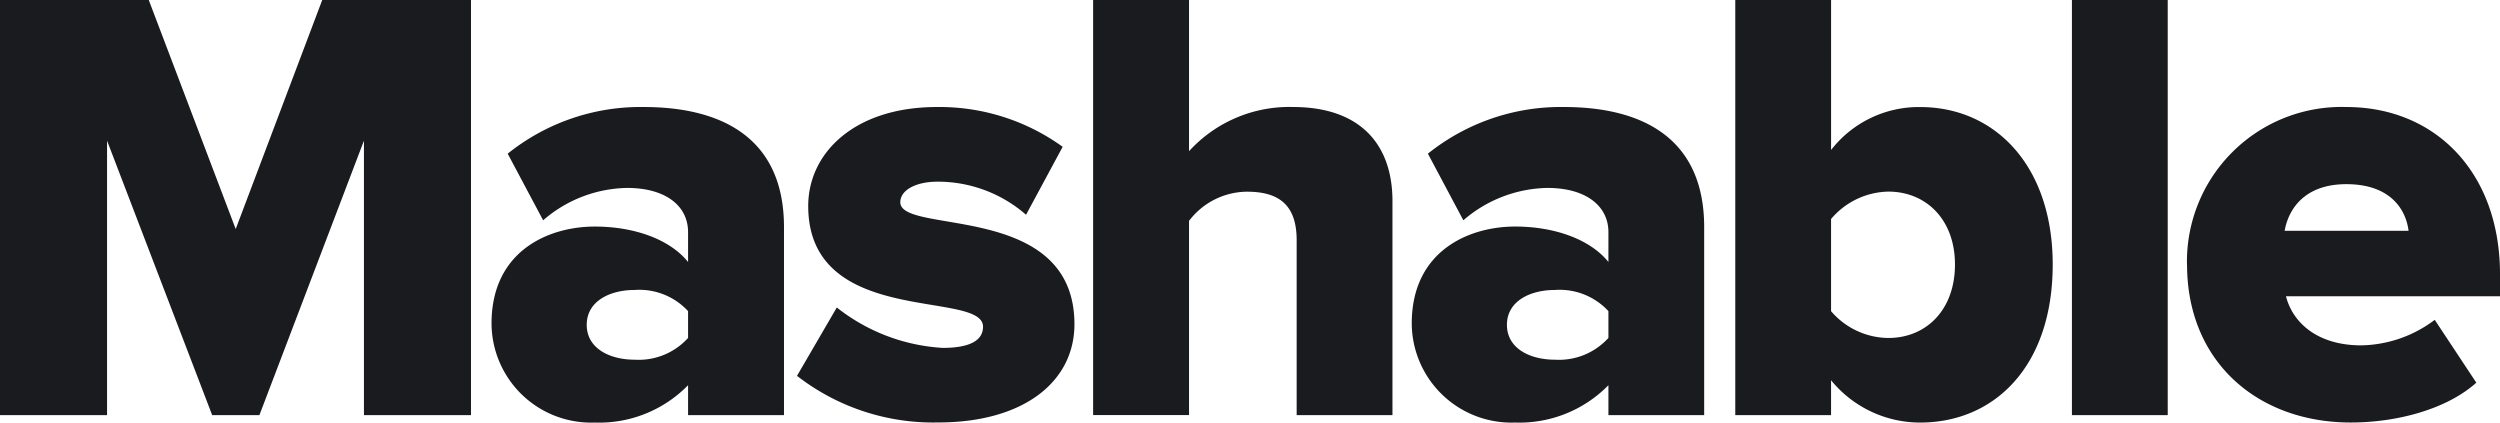
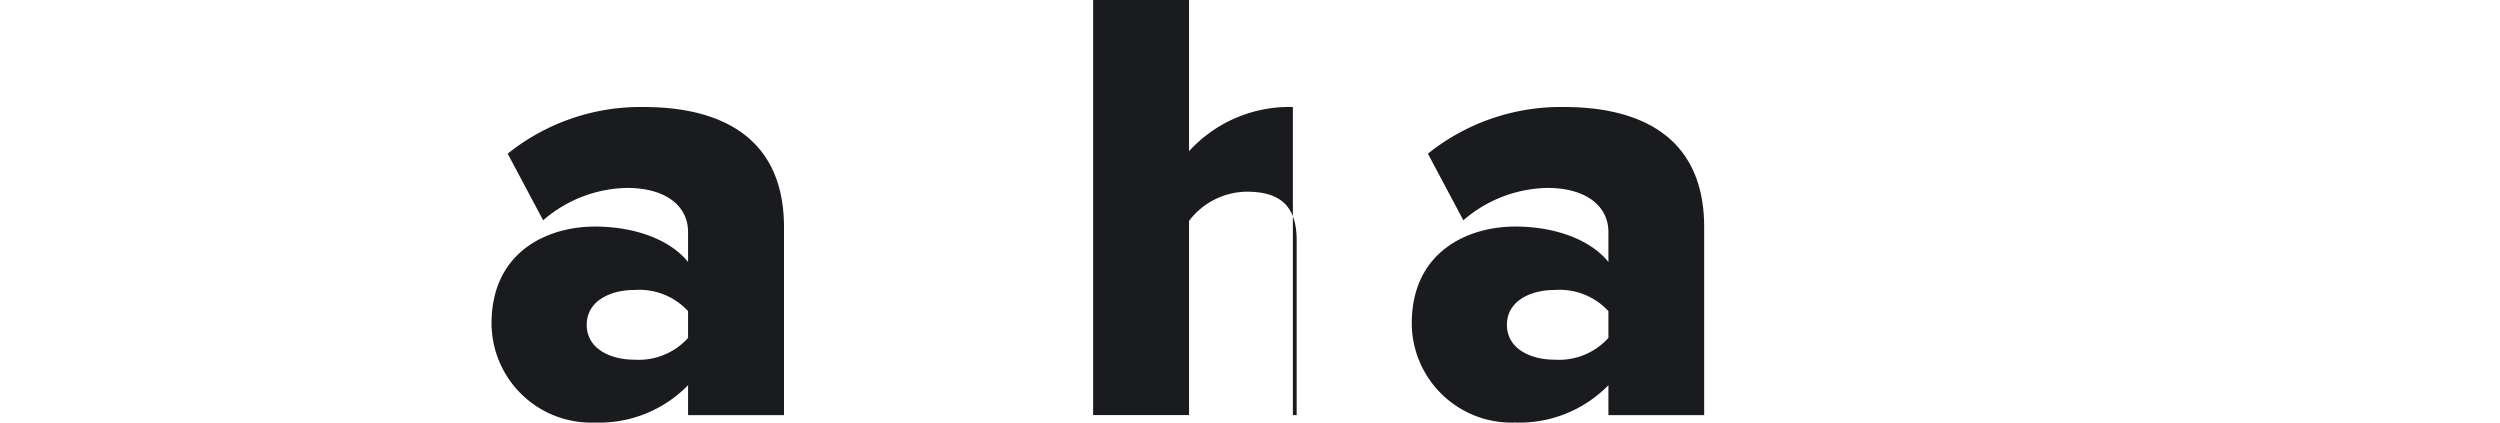
<svg xmlns="http://www.w3.org/2000/svg" viewBox="0 0 152.731 25.814" height="25.814" width="152.731" id="Mashable_Logo">
-   <path fill="#1a1b1f" transform="translate(0)" d="M19.686,0,14.4,13.992,9.088,0H0V25.36H6.54V8.594L12.962,25.36h2.886L22.234,8.594V25.36h6.54V0Z" data-name="Path 192" id="Path_192" />
  <path fill="#1a1b1f" transform="translate(13.774 2.999)" d="M28.262,17.648V16.009A4.047,4.047,0,0,0,25,14.716c-1.522,0-2.93.687-2.93,2.13s1.408,2.13,2.93,2.13a4.068,4.068,0,0,0,3.263-1.33Zm0,4.711V20.534a7.589,7.589,0,0,1-5.7,2.282,6.086,6.086,0,0,1-6.307-6.049c0-4.445,3.492-5.925,6.307-5.925,2.439,0,4.6.794,5.7,2.165V11.182c0-1.6-1.363-2.7-3.724-2.7a8.013,8.013,0,0,0-5.13,1.977L17.242,6.39a12.956,12.956,0,0,1,8.321-2.851c4.41,0,8.559,1.639,8.559,7.34V22.361h-5.86Z" data-name="Path 193" id="Path_193" />
-   <path fill="#1a1b1f" transform="translate(22.334 2.999)" d="M26.355,19.965l2.433-4.179a11.512,11.512,0,0,0,6.466,2.468c1.746,0,2.468-.5,2.468-1.293,0-2.28-10.68.074-10.68-7.375,0-3.233,2.814-6.047,7.865-6.047a12.857,12.857,0,0,1,7.68,2.431l-2.237,4.151a8.194,8.194,0,0,0-5.4-2.021c-1.371,0-2.282.534-2.282,1.256,0,2.014,10.638-.074,10.638,7.454,0,3.492-3.074,6-8.321,6a13.555,13.555,0,0,1-8.631-2.851" data-name="Path 194" id="Path_194" />
-   <path fill="#1a1b1f" transform="translate(30.633)" d="M48.583,25.36V14.669c0-2.235-1.177-2.958-3.046-2.958a4.488,4.488,0,0,0-3.529,1.783V25.358h-5.86V0h5.86V9.237a8.286,8.286,0,0,1,6.344-2.7c4.186,0,6.084,2.357,6.084,5.742V25.36H48.583Z" data-name="Path 195" id="Path_195" />
+   <path fill="#1a1b1f" transform="translate(30.633)" d="M48.583,25.36V14.669c0-2.235-1.177-2.958-3.046-2.958a4.488,4.488,0,0,0-3.529,1.783V25.358h-5.86V0h5.86V9.237a8.286,8.286,0,0,1,6.344-2.7V25.36H48.583Z" data-name="Path 195" id="Path_195" />
  <path fill="#1a1b1f" transform="translate(39.562 2.999)" d="M58.7,17.648V16.009a4.055,4.055,0,0,0-3.27-1.293c-1.522,0-2.93.687-2.93,2.13s1.408,2.13,2.93,2.13a4.076,4.076,0,0,0,3.27-1.33Zm0,4.711V20.534A7.6,7.6,0,0,1,53,22.815a6.091,6.091,0,0,1-6.315-6.049c0-4.445,3.5-5.925,6.315-5.925,2.431,0,4.6.794,5.7,2.165V11.182c0-1.6-1.373-2.7-3.724-2.7a8.043,8.043,0,0,0-5.138,1.977L47.672,6.39A12.962,12.962,0,0,1,56,3.539c4.408,0,8.55,1.639,8.55,7.34V22.361H58.7Z" data-name="Path 196" id="Path_196" />
-   <path fill="#1a1b1f" transform="translate(48.629)" d="M66.735,20.647c2.317,0,4.07-1.718,4.07-4.489,0-2.734-1.753-4.452-4.07-4.452a4.689,4.689,0,0,0-3.5,1.674v5.629a4.659,4.659,0,0,0,3.5,1.639Zm-9.352,4.711V0h5.853V9.163A6.789,6.789,0,0,1,68.676,6.54c4.6,0,8.1,3.614,8.1,9.618,0,6.235-3.573,9.657-8.1,9.657a7.022,7.022,0,0,1-5.441-2.585v2.13H57.383Z" data-name="Path 197" id="Path_197" />
-   <path fill="#1a1b1f" transform="translate(58.063)" d="M68.516,0h5.853V25.36H68.516Z" data-name="Path 198" id="Path_198" />
-   <path fill="#1a1b1f" transform="translate(61.287 2.999)" d="M82.056,8.252c-2.549,0-3.536,1.522-3.769,2.851h7.571c-.157-1.293-1.1-2.851-3.8-2.851M72.32,13.159a9.448,9.448,0,0,1,9.736-9.62c5.433,0,9.389,3.99,9.389,10.226V15.1H78.368c.418,1.631,1.94,3,4.6,3a7.658,7.658,0,0,0,4.489-1.559l2.54,3.839c-1.82,1.631-4.864,2.433-7.672,2.433-5.664,0-10-3.687-10-9.657" data-name="Path 199" id="Path_199" />
</svg>